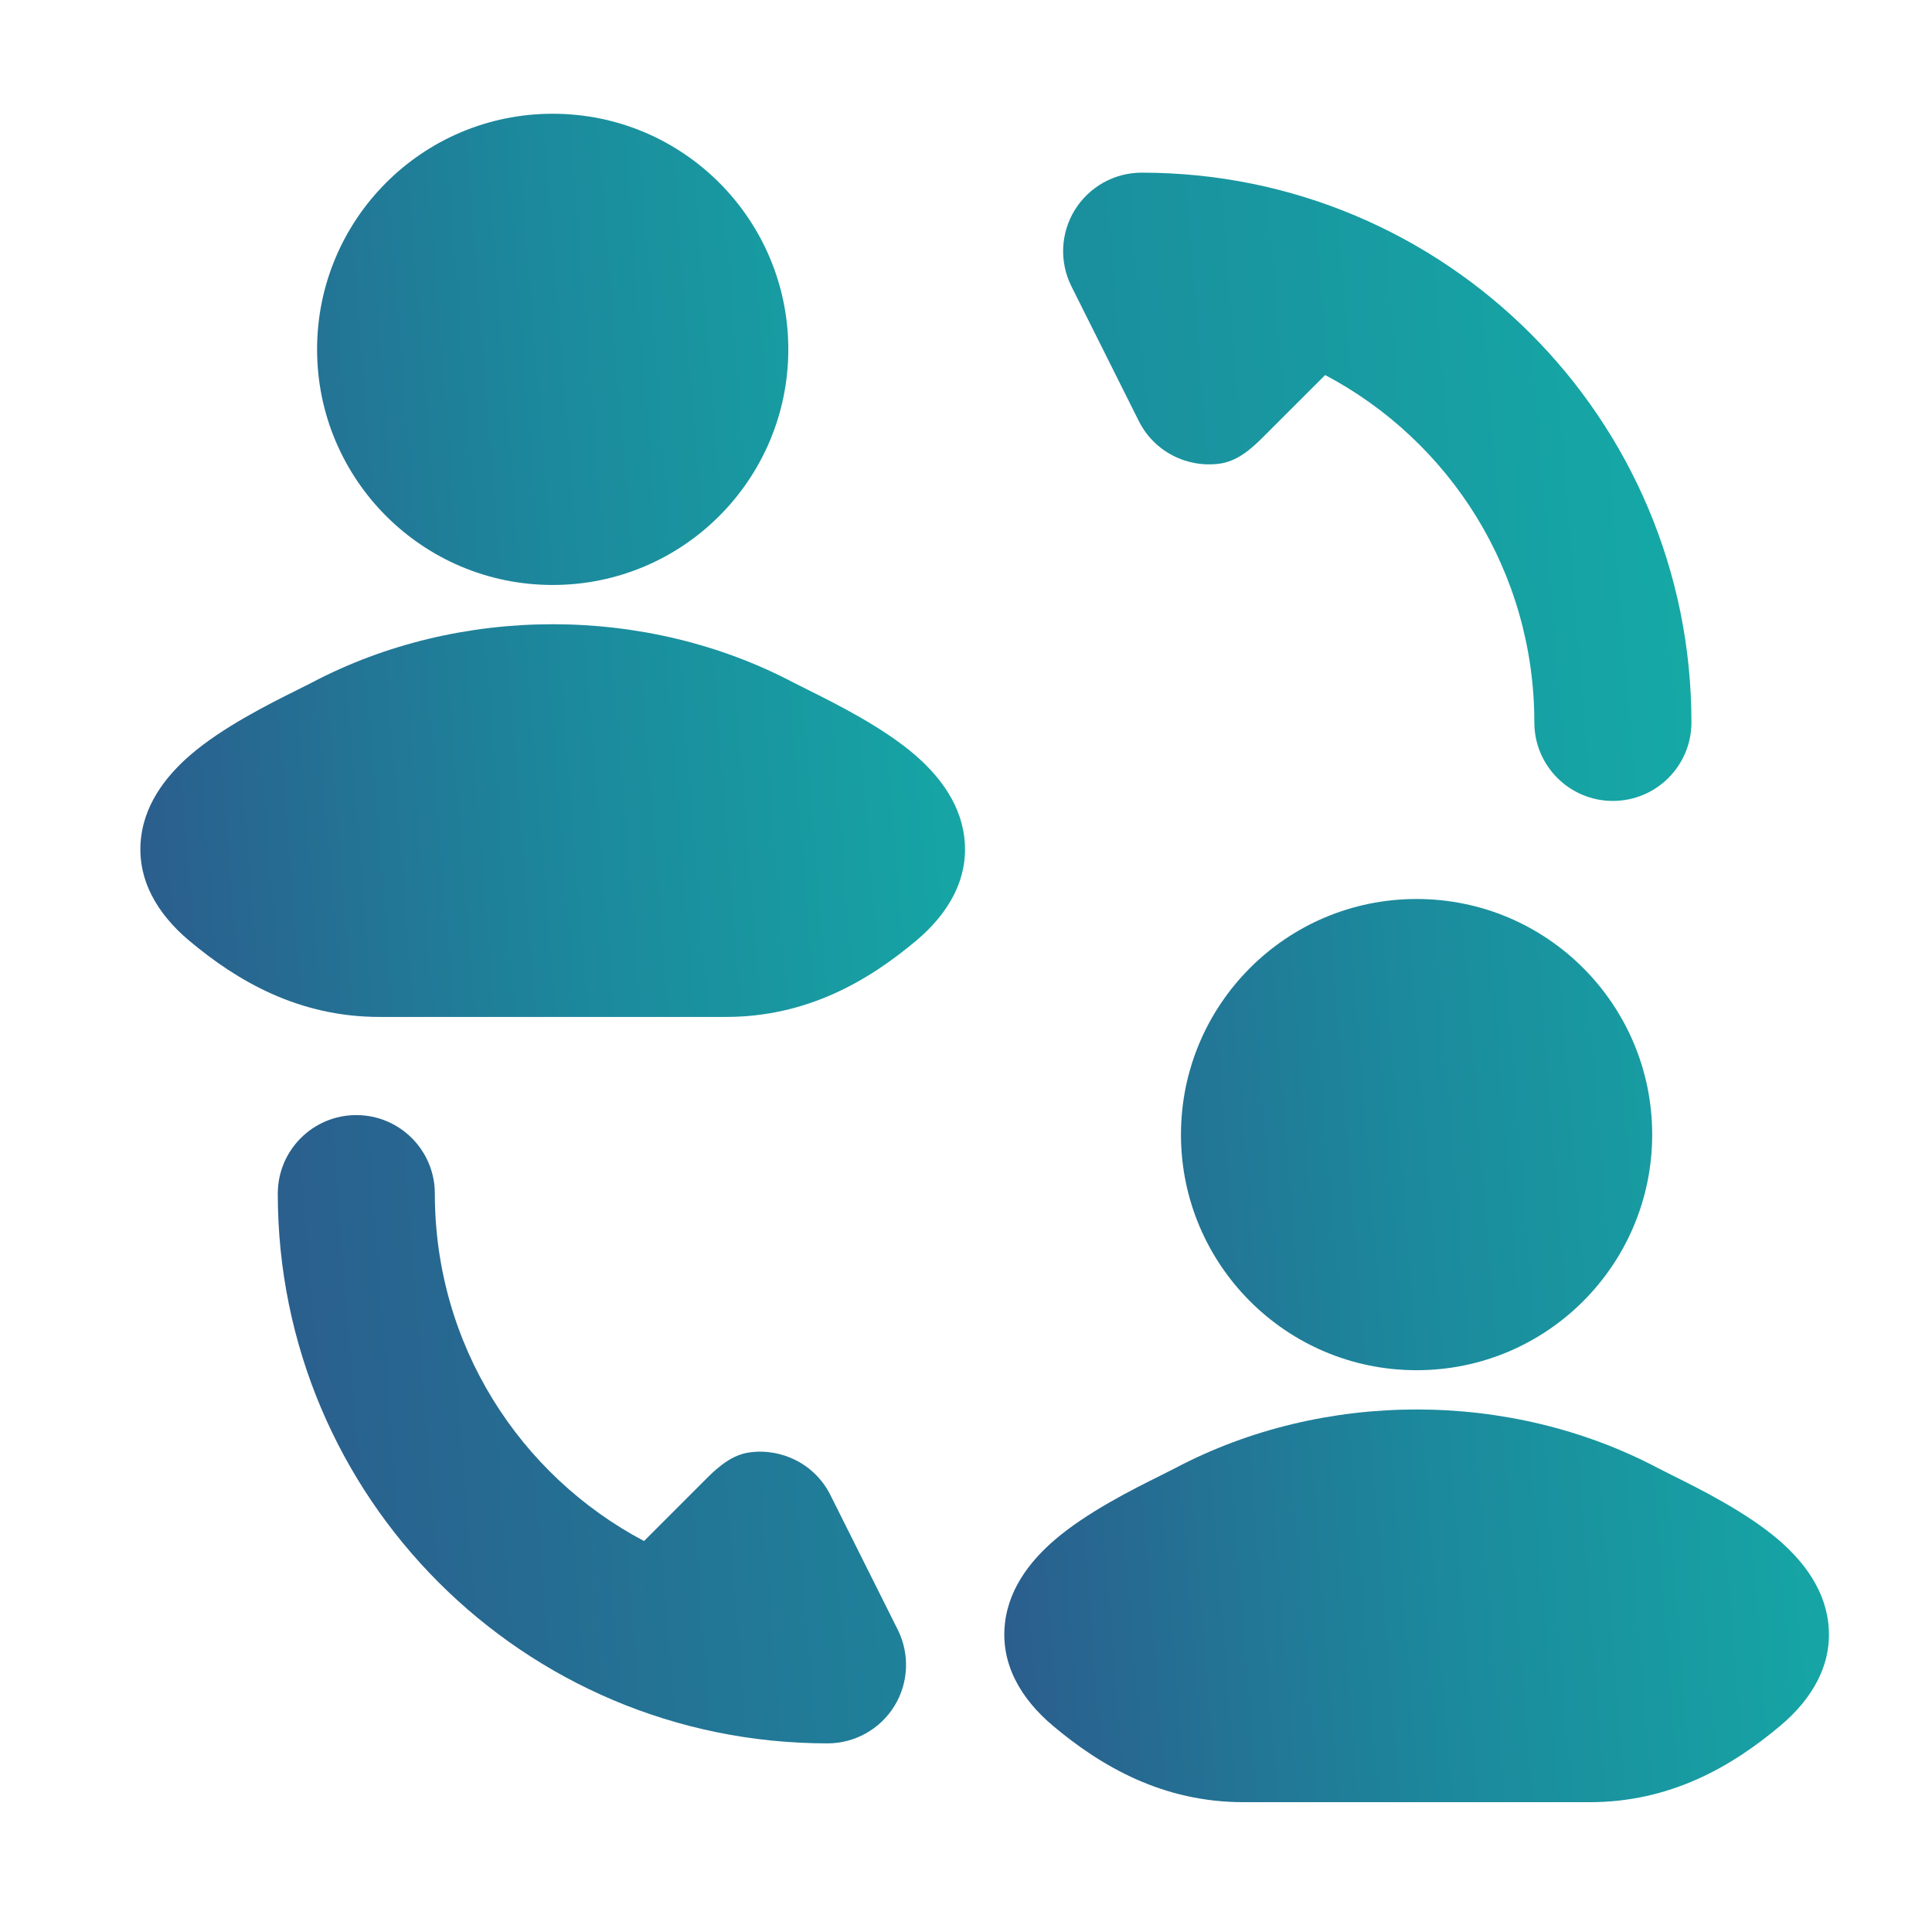
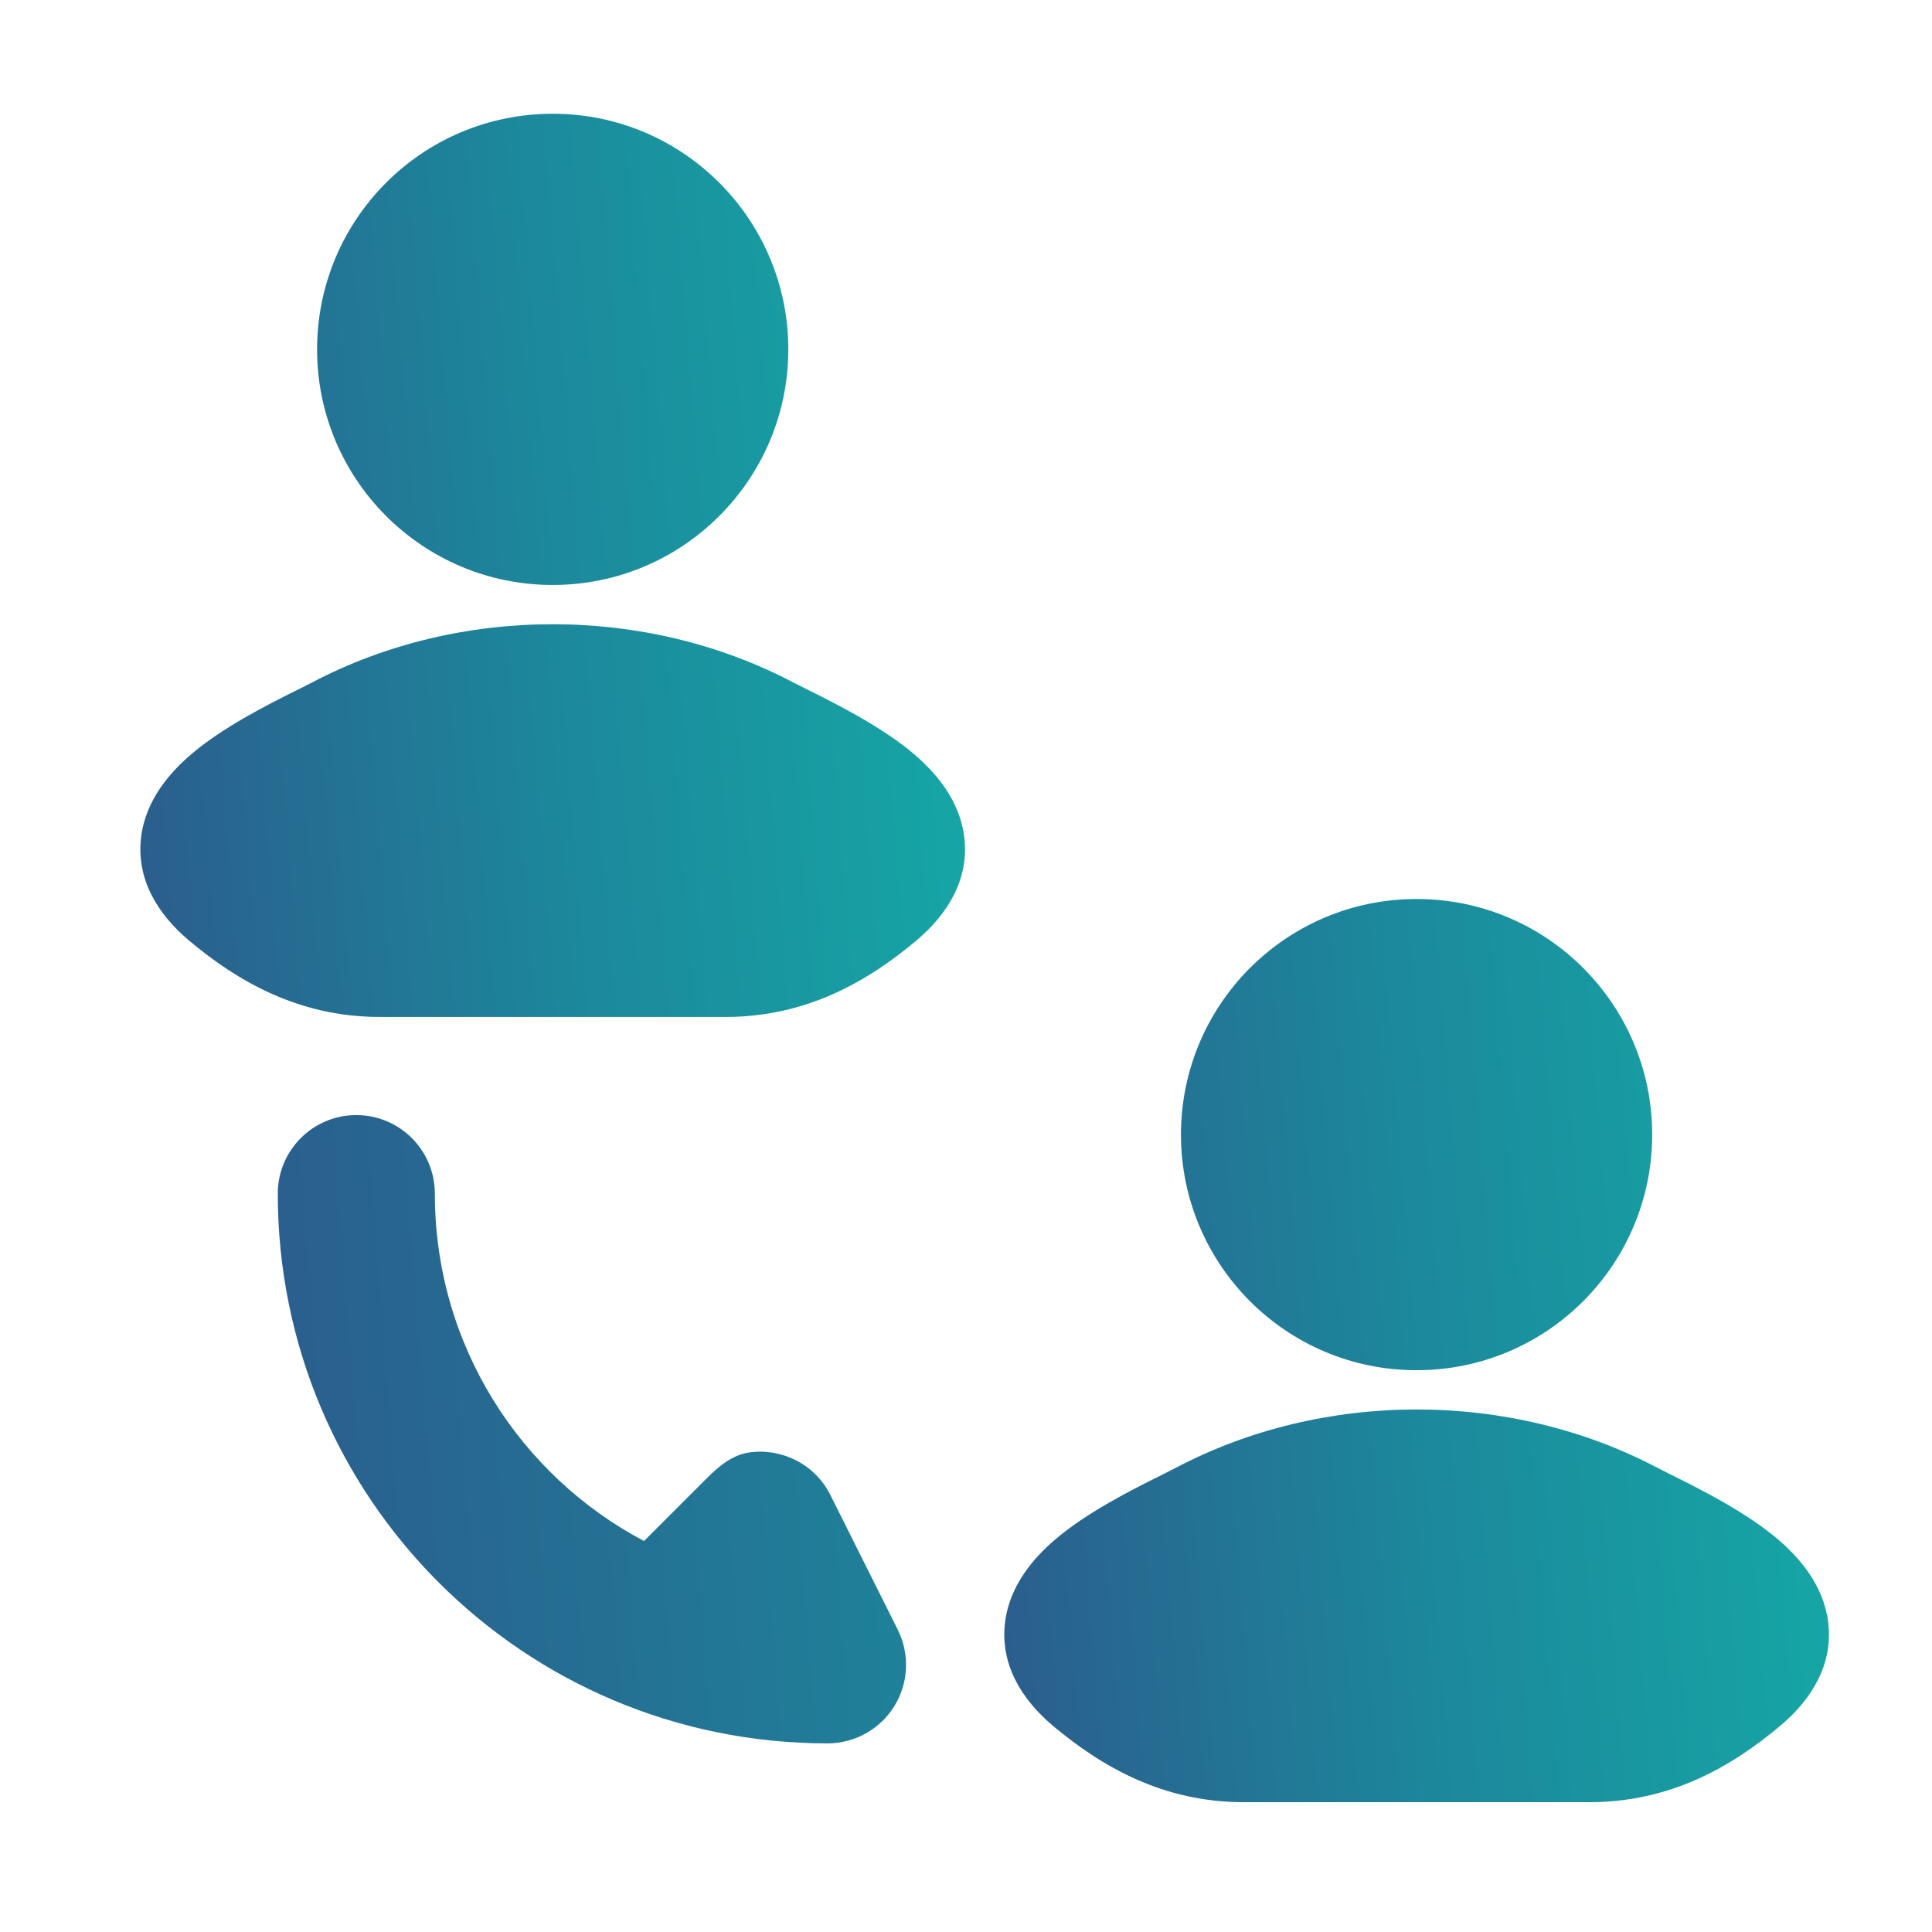
<svg xmlns="http://www.w3.org/2000/svg" width="41" height="41" viewBox="0 0 41 41" fill="none">
-   <path d="M22.81 4.455C23.114 3.963 23.65 3.664 24.228 3.664C30.677 3.664 35.895 8.882 35.895 15.331C35.895 16.251 35.148 16.997 34.228 16.997C33.307 16.997 32.561 16.251 32.561 15.331C32.561 12.13 30.764 9.355 28.122 7.959L26.784 9.296C26.531 9.549 26.242 9.789 25.887 9.839C25.198 9.935 24.494 9.59 24.166 8.933L22.737 6.076C22.479 5.559 22.506 4.946 22.81 4.455Z" fill="url(#paint0_linear_40006403_67214)" />
  <path d="M7.561 23.664C8.482 23.664 9.228 24.41 9.228 25.331C9.228 28.532 11.025 31.306 13.667 32.703L15.005 31.365C15.258 31.112 15.547 30.872 15.902 30.823C16.591 30.726 17.295 31.071 17.623 31.728L19.052 34.585C19.31 35.102 19.283 35.716 18.979 36.207C18.675 36.698 18.139 36.997 17.561 36.997C11.112 36.997 5.895 31.78 5.895 25.331C5.895 24.41 6.641 23.664 7.561 23.664Z" fill="url(#paint1_linear_40006403_67214)" />
  <path d="M24.949 31.151C28.085 29.498 32.041 29.498 35.177 31.151C35.255 31.192 35.359 31.244 35.481 31.305C36.065 31.595 37.069 32.095 37.755 32.688C38.174 33.052 38.699 33.631 38.797 34.427C38.907 35.318 38.446 36.062 37.787 36.618C36.743 37.498 35.438 38.245 33.737 38.245H26.389C24.688 38.245 23.383 37.498 22.338 36.618C21.68 36.062 21.219 35.318 21.329 34.427C21.427 33.631 21.952 33.052 22.372 32.688C23.057 32.095 24.061 31.595 24.645 31.305C24.767 31.244 24.871 31.192 24.949 31.151Z" fill="url(#paint2_linear_40006403_67214)" />
  <path d="M25.062 24.078C25.062 21.328 27.289 19.078 30.062 19.078C32.836 19.078 35.062 21.328 35.062 24.078C35.062 26.828 32.836 29.078 30.062 29.078C27.289 29.078 25.062 26.828 25.062 24.078Z" fill="url(#paint3_linear_40006403_67214)" />
  <path d="M6.615 14.487C9.751 12.834 13.707 12.834 16.843 14.487C16.921 14.528 17.025 14.58 17.147 14.64C17.731 14.931 18.735 15.431 19.421 16.024C19.84 16.388 20.365 16.967 20.463 17.763C20.573 18.654 20.112 19.398 19.453 19.954C18.409 20.834 17.104 21.581 15.403 21.581H8.055C6.354 21.581 5.049 20.834 4.005 19.954C3.346 19.398 2.885 18.654 2.995 17.763C3.093 16.967 3.618 16.388 4.037 16.024C4.723 15.431 5.727 14.931 6.311 14.64C6.433 14.58 6.537 14.528 6.615 14.487Z" fill="url(#paint4_linear_40006403_67214)" />
  <path d="M6.729 7.414C6.729 4.664 8.955 2.414 11.729 2.414C14.502 2.414 16.729 4.664 16.729 7.414C16.729 10.164 14.502 12.414 11.729 12.414C8.955 12.414 6.729 10.164 6.729 7.414Z" fill="url(#paint5_linear_40006403_67214)" />
  <defs>
    <linearGradient id="paint0_linear_40006403_67214" x1="5.331" y1="41.912" x2="42.053" y2="39.03" gradientUnits="userSpaceOnUse">
      <stop stop-color="#2C5A8C" />
      <stop offset="0.46" stop-color="#1C889C" />
      <stop offset="1" stop-color="#13B1A8" />
    </linearGradient>
    <linearGradient id="paint1_linear_40006403_67214" x1="5.331" y1="41.912" x2="42.053" y2="39.03" gradientUnits="userSpaceOnUse">
      <stop stop-color="#2C5A8C" />
      <stop offset="0.46" stop-color="#1C889C" />
      <stop offset="1" stop-color="#13B1A8" />
    </linearGradient>
    <linearGradient id="paint2_linear_40006403_67214" x1="20.983" y1="41.071" x2="42.402" y2="39.365" gradientUnits="userSpaceOnUse">
      <stop stop-color="#2C5A8C" />
      <stop offset="0.46" stop-color="#1C889C" />
      <stop offset="1" stop-color="#13B1A8" />
    </linearGradient>
    <linearGradient id="paint3_linear_40006403_67214" x1="20.983" y1="41.071" x2="42.402" y2="39.365" gradientUnits="userSpaceOnUse">
      <stop stop-color="#2C5A8C" />
      <stop offset="0.46" stop-color="#1C889C" />
      <stop offset="1" stop-color="#13B1A8" />
    </linearGradient>
    <linearGradient id="paint4_linear_40006403_67214" x1="2.65" y1="24.407" x2="24.068" y2="22.701" gradientUnits="userSpaceOnUse">
      <stop stop-color="#2C5A8C" />
      <stop offset="0.46" stop-color="#1C889C" />
      <stop offset="1" stop-color="#13B1A8" />
    </linearGradient>
    <linearGradient id="paint5_linear_40006403_67214" x1="2.65" y1="24.407" x2="24.068" y2="22.701" gradientUnits="userSpaceOnUse">
      <stop stop-color="#2C5A8C" />
      <stop offset="0.46" stop-color="#1C889C" />
      <stop offset="1" stop-color="#13B1A8" />
    </linearGradient>
  </defs>
</svg>